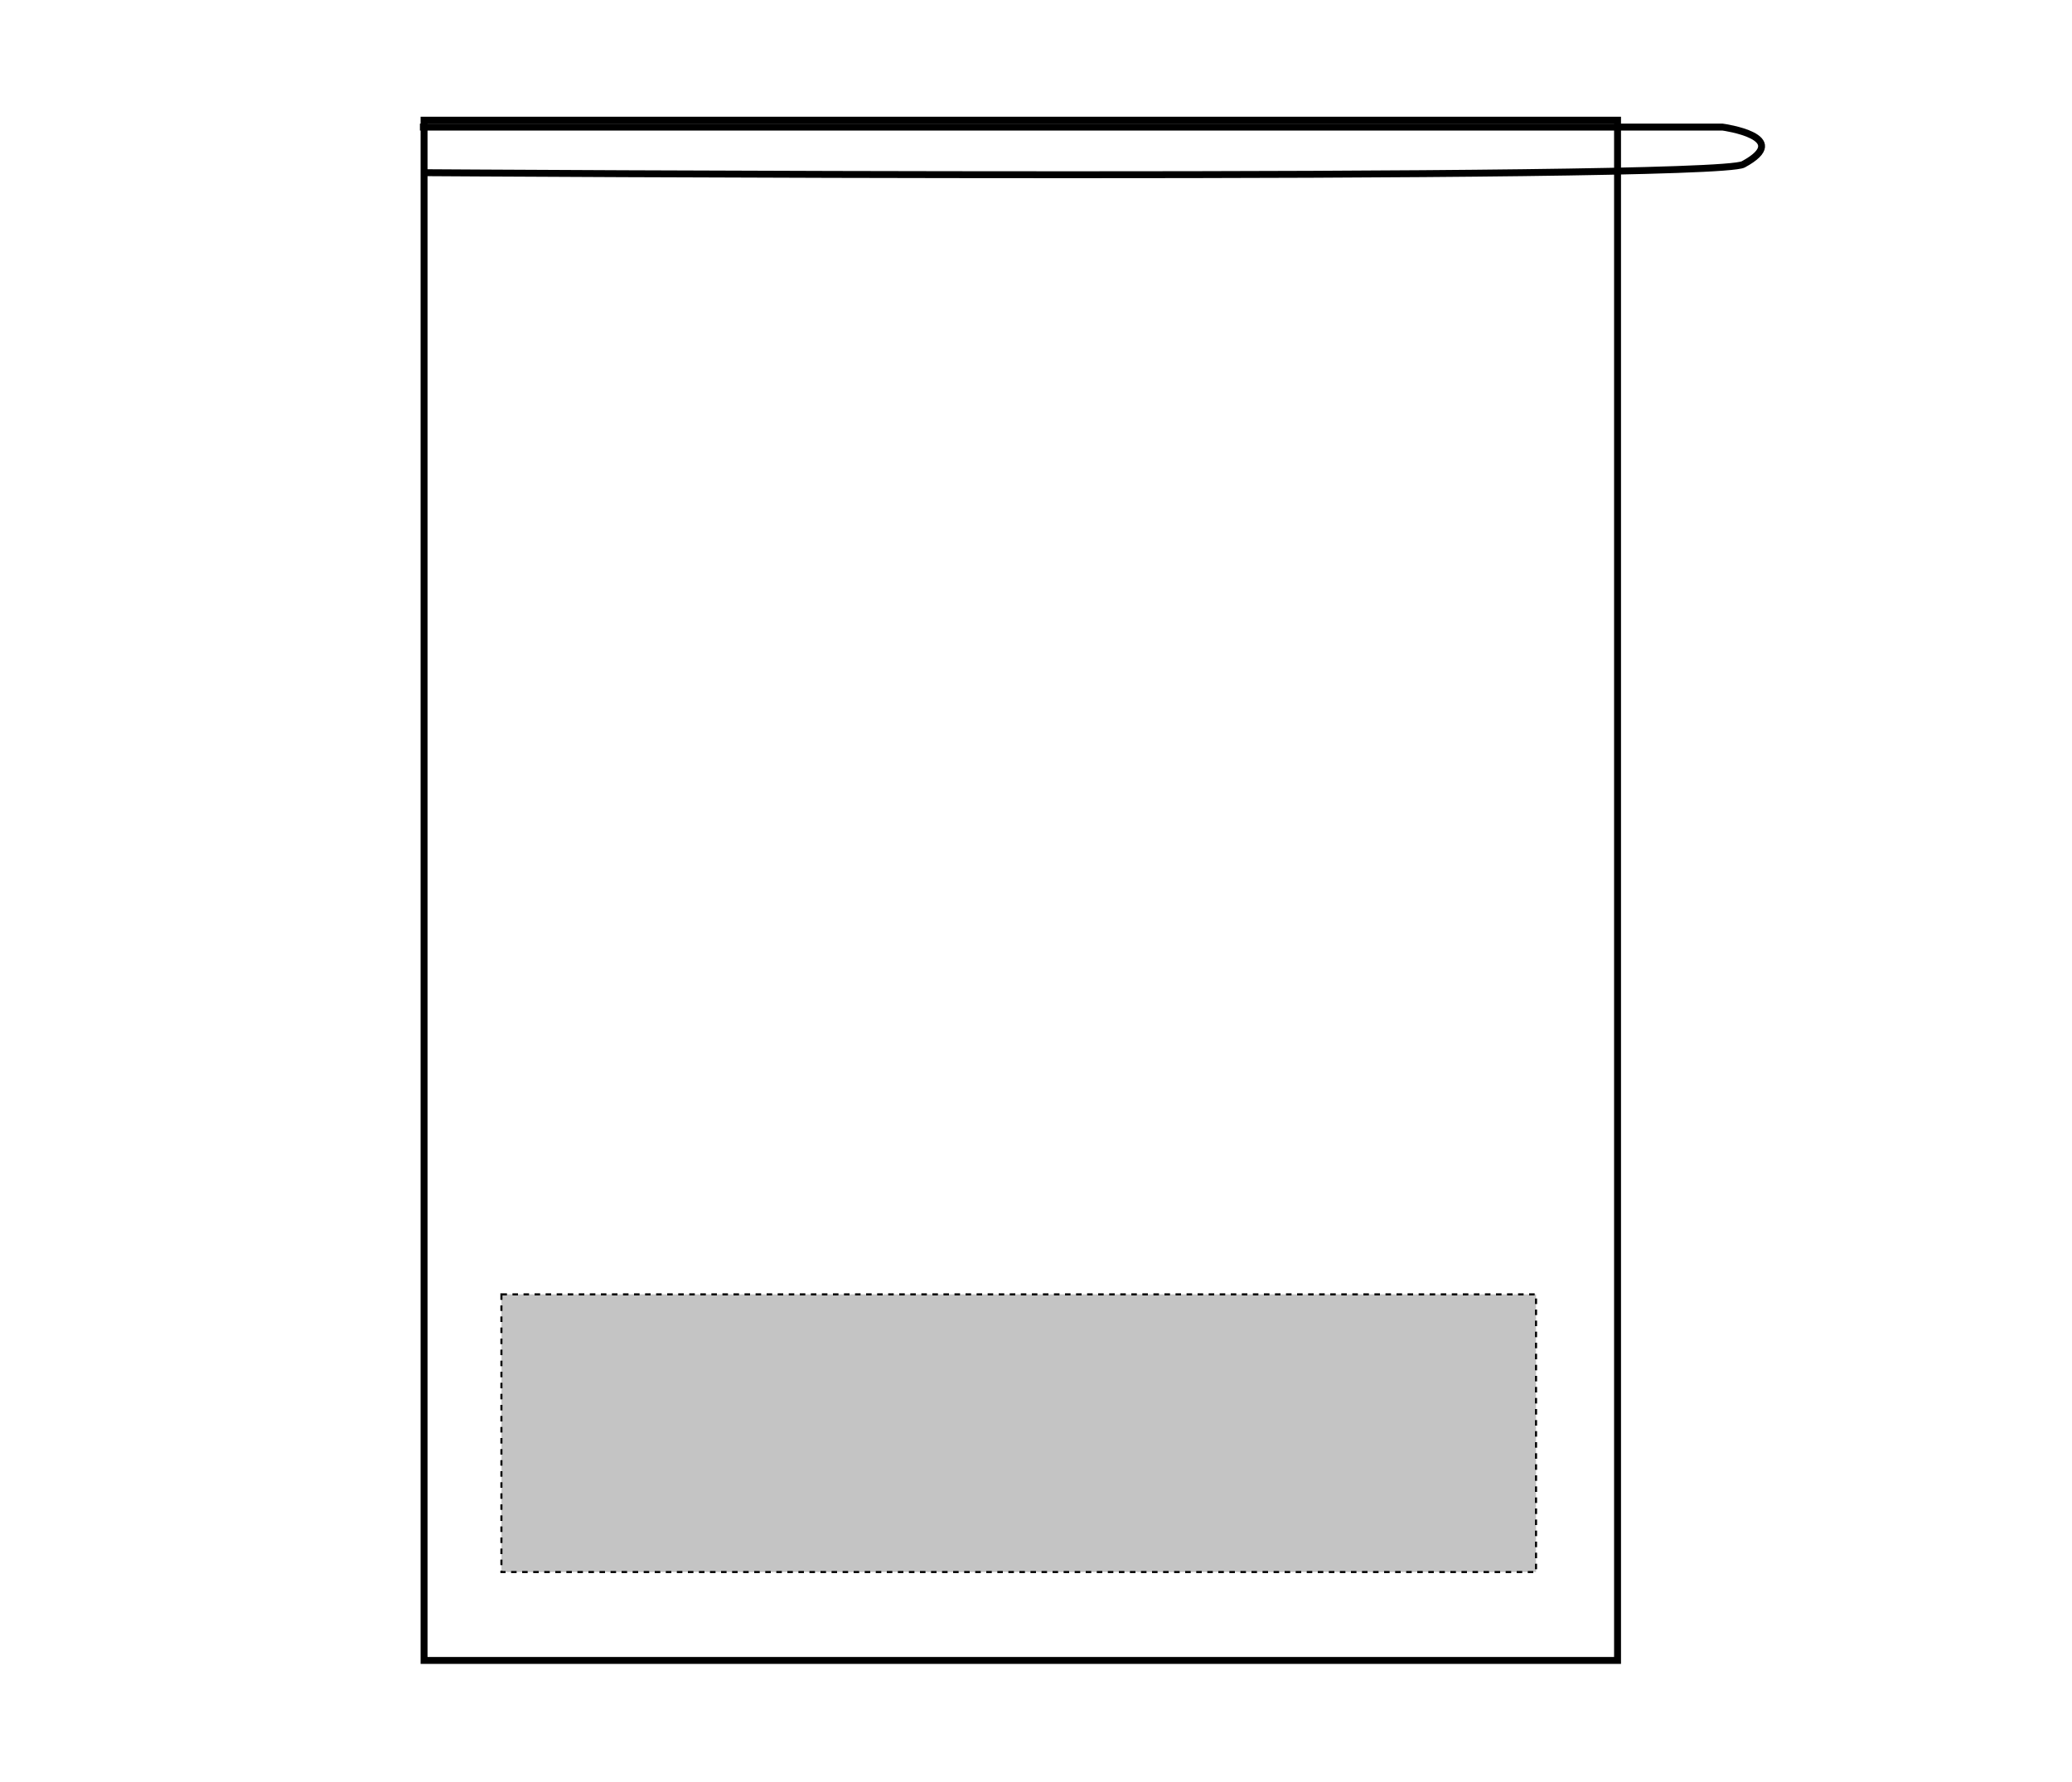
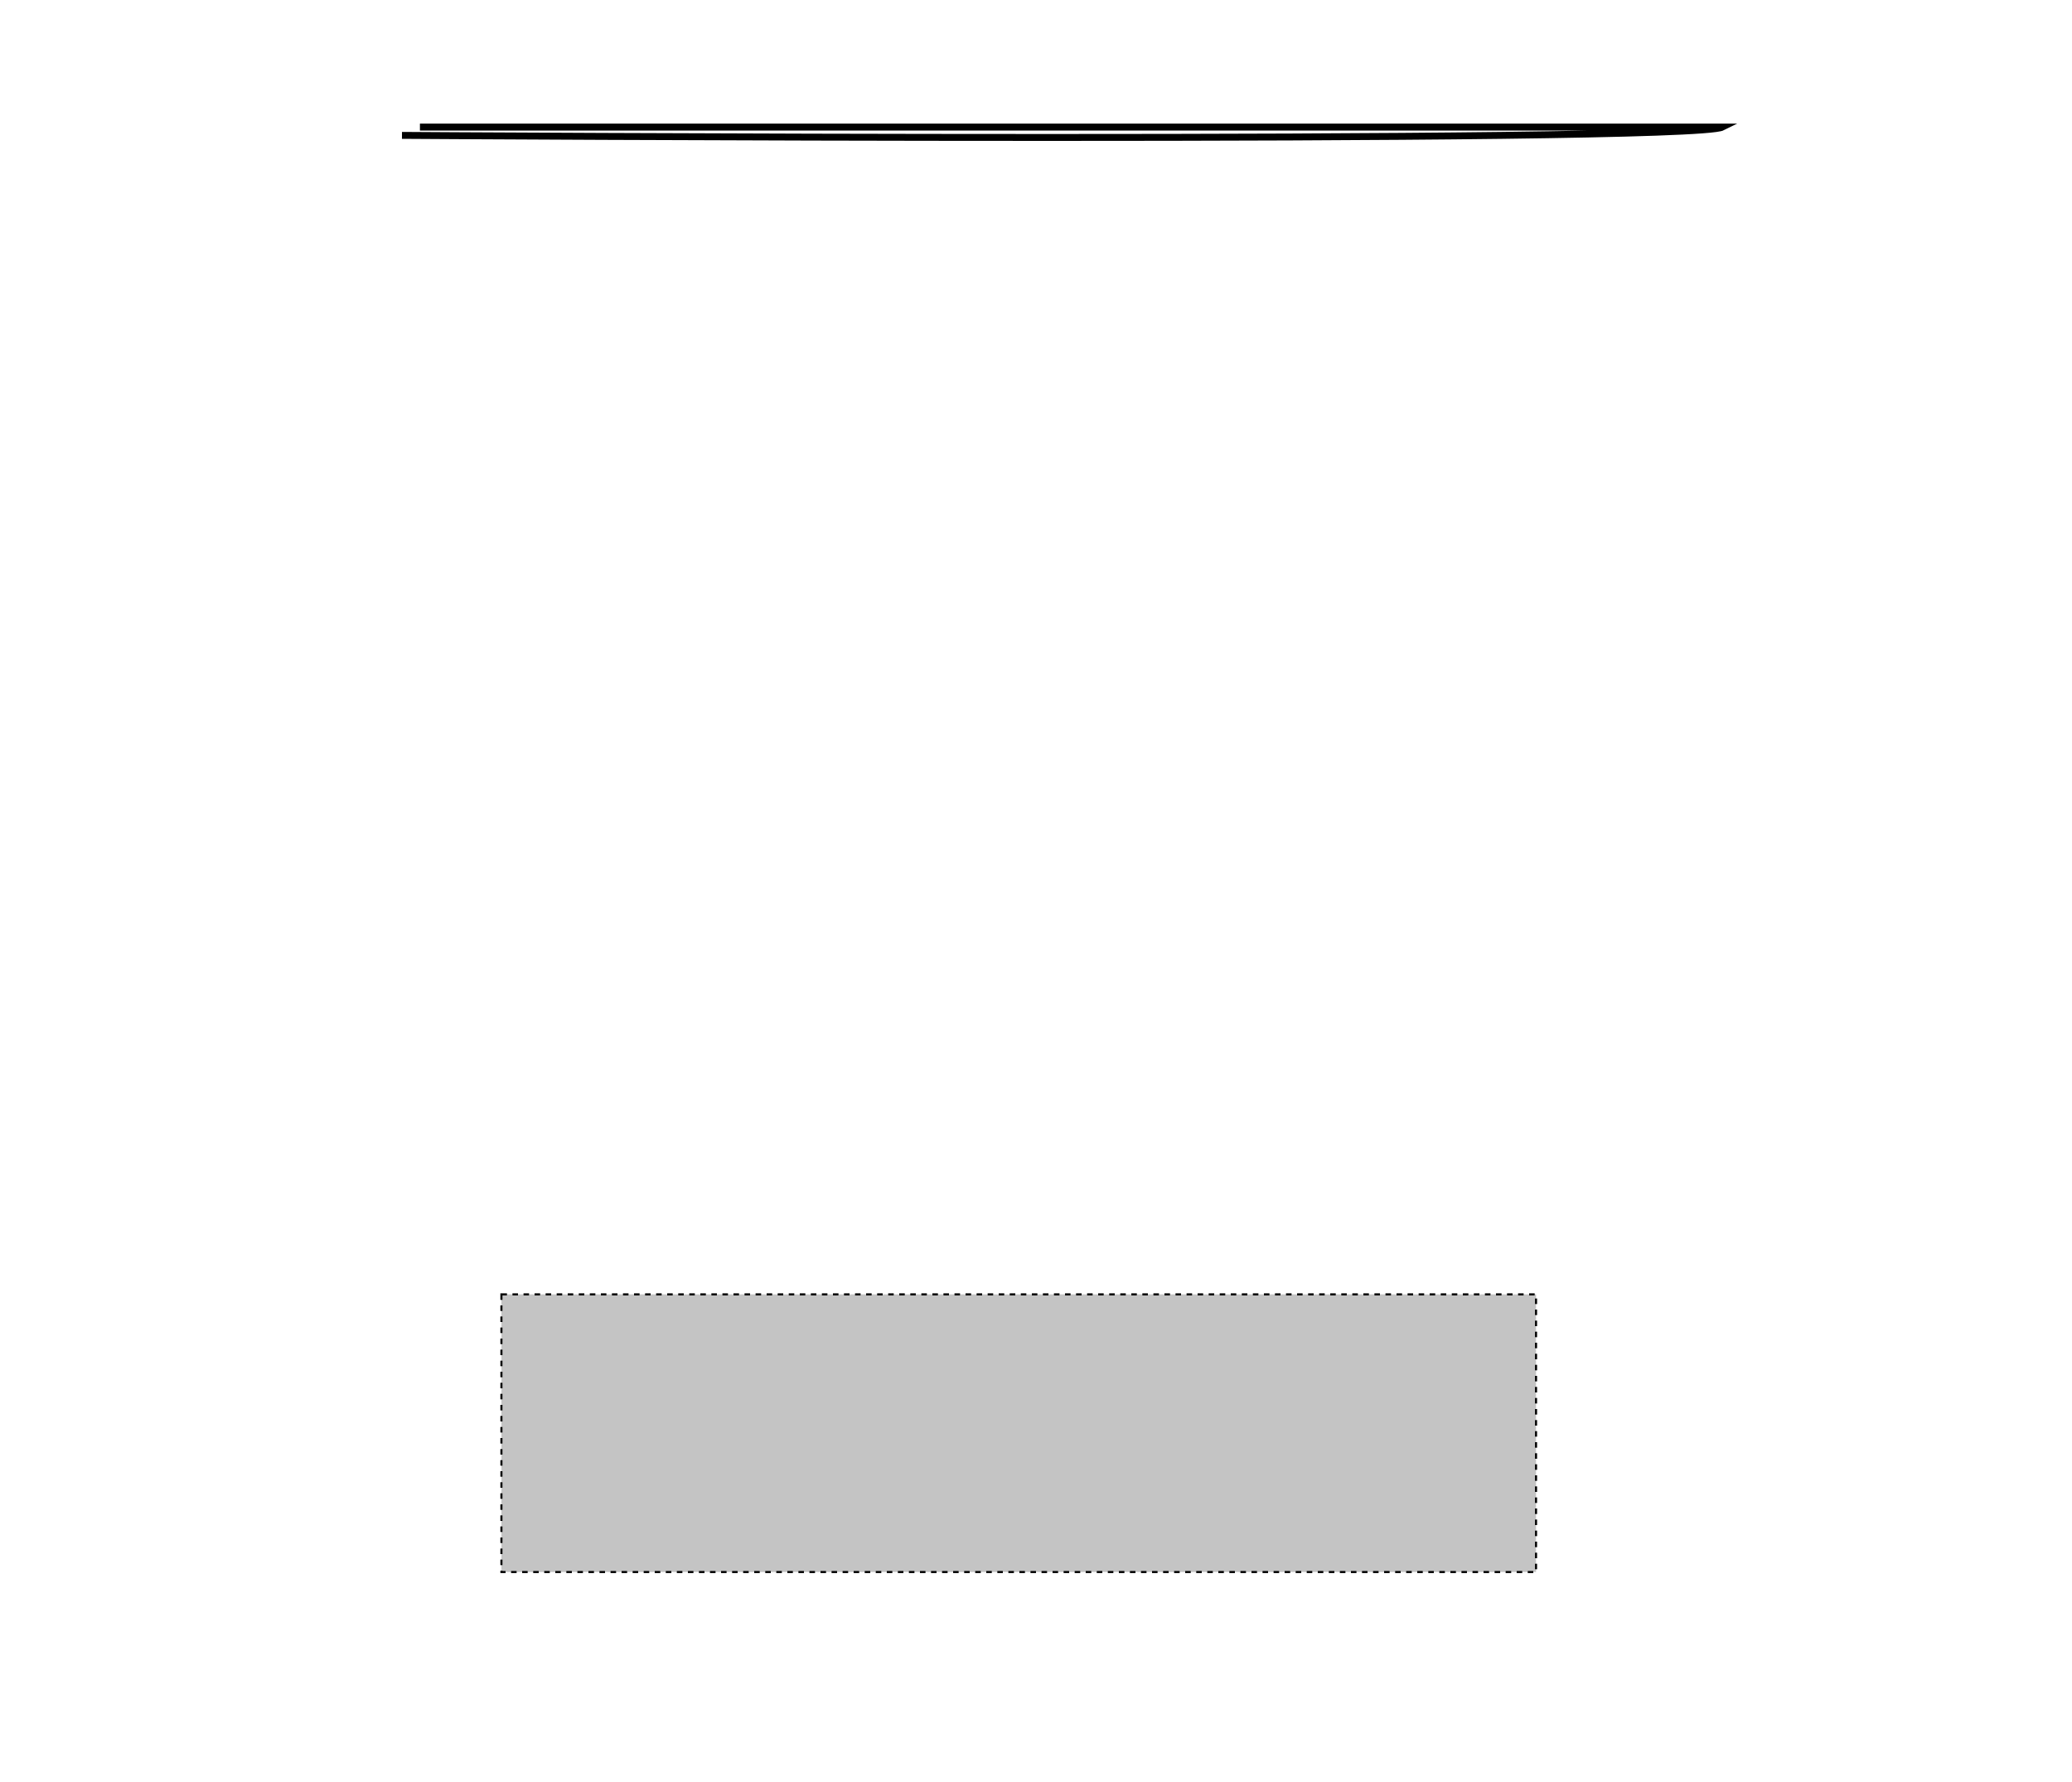
<svg xmlns="http://www.w3.org/2000/svg" id="Layer_1" x="0px" y="0px" viewBox="0 0 150 129" style="enable-background:new 0 0 150 129;" xml:space="preserve">
  <style type="text/css">	.st0{fill:none;stroke:#000000;stroke-width:0.5;stroke-miterlimit:10;}	.st1{fill:#C4C4C4;stroke:#000000;stroke-width:0.15;stroke-dasharray:0.4;}</style>
-   <path class="st0" d="M117.1,8.7v111.5H30.7V8.7H117.1z" />
  <rect id="gymsac-front-garmentscreenbounds" x="36.3" y="93.7" class="st1" width="74.9" height="20.1" />
-   <path class="st0" d="M30.4,9.2h94.3c0,0,5.2,0.7,1.5,2.7c-2.4,1.2-95.6,0.6-95.6,0.6" />
+   <path class="st0" d="M30.4,9.2h94.3c-2.4,1.2-95.6,0.6-95.6,0.6" />
</svg>